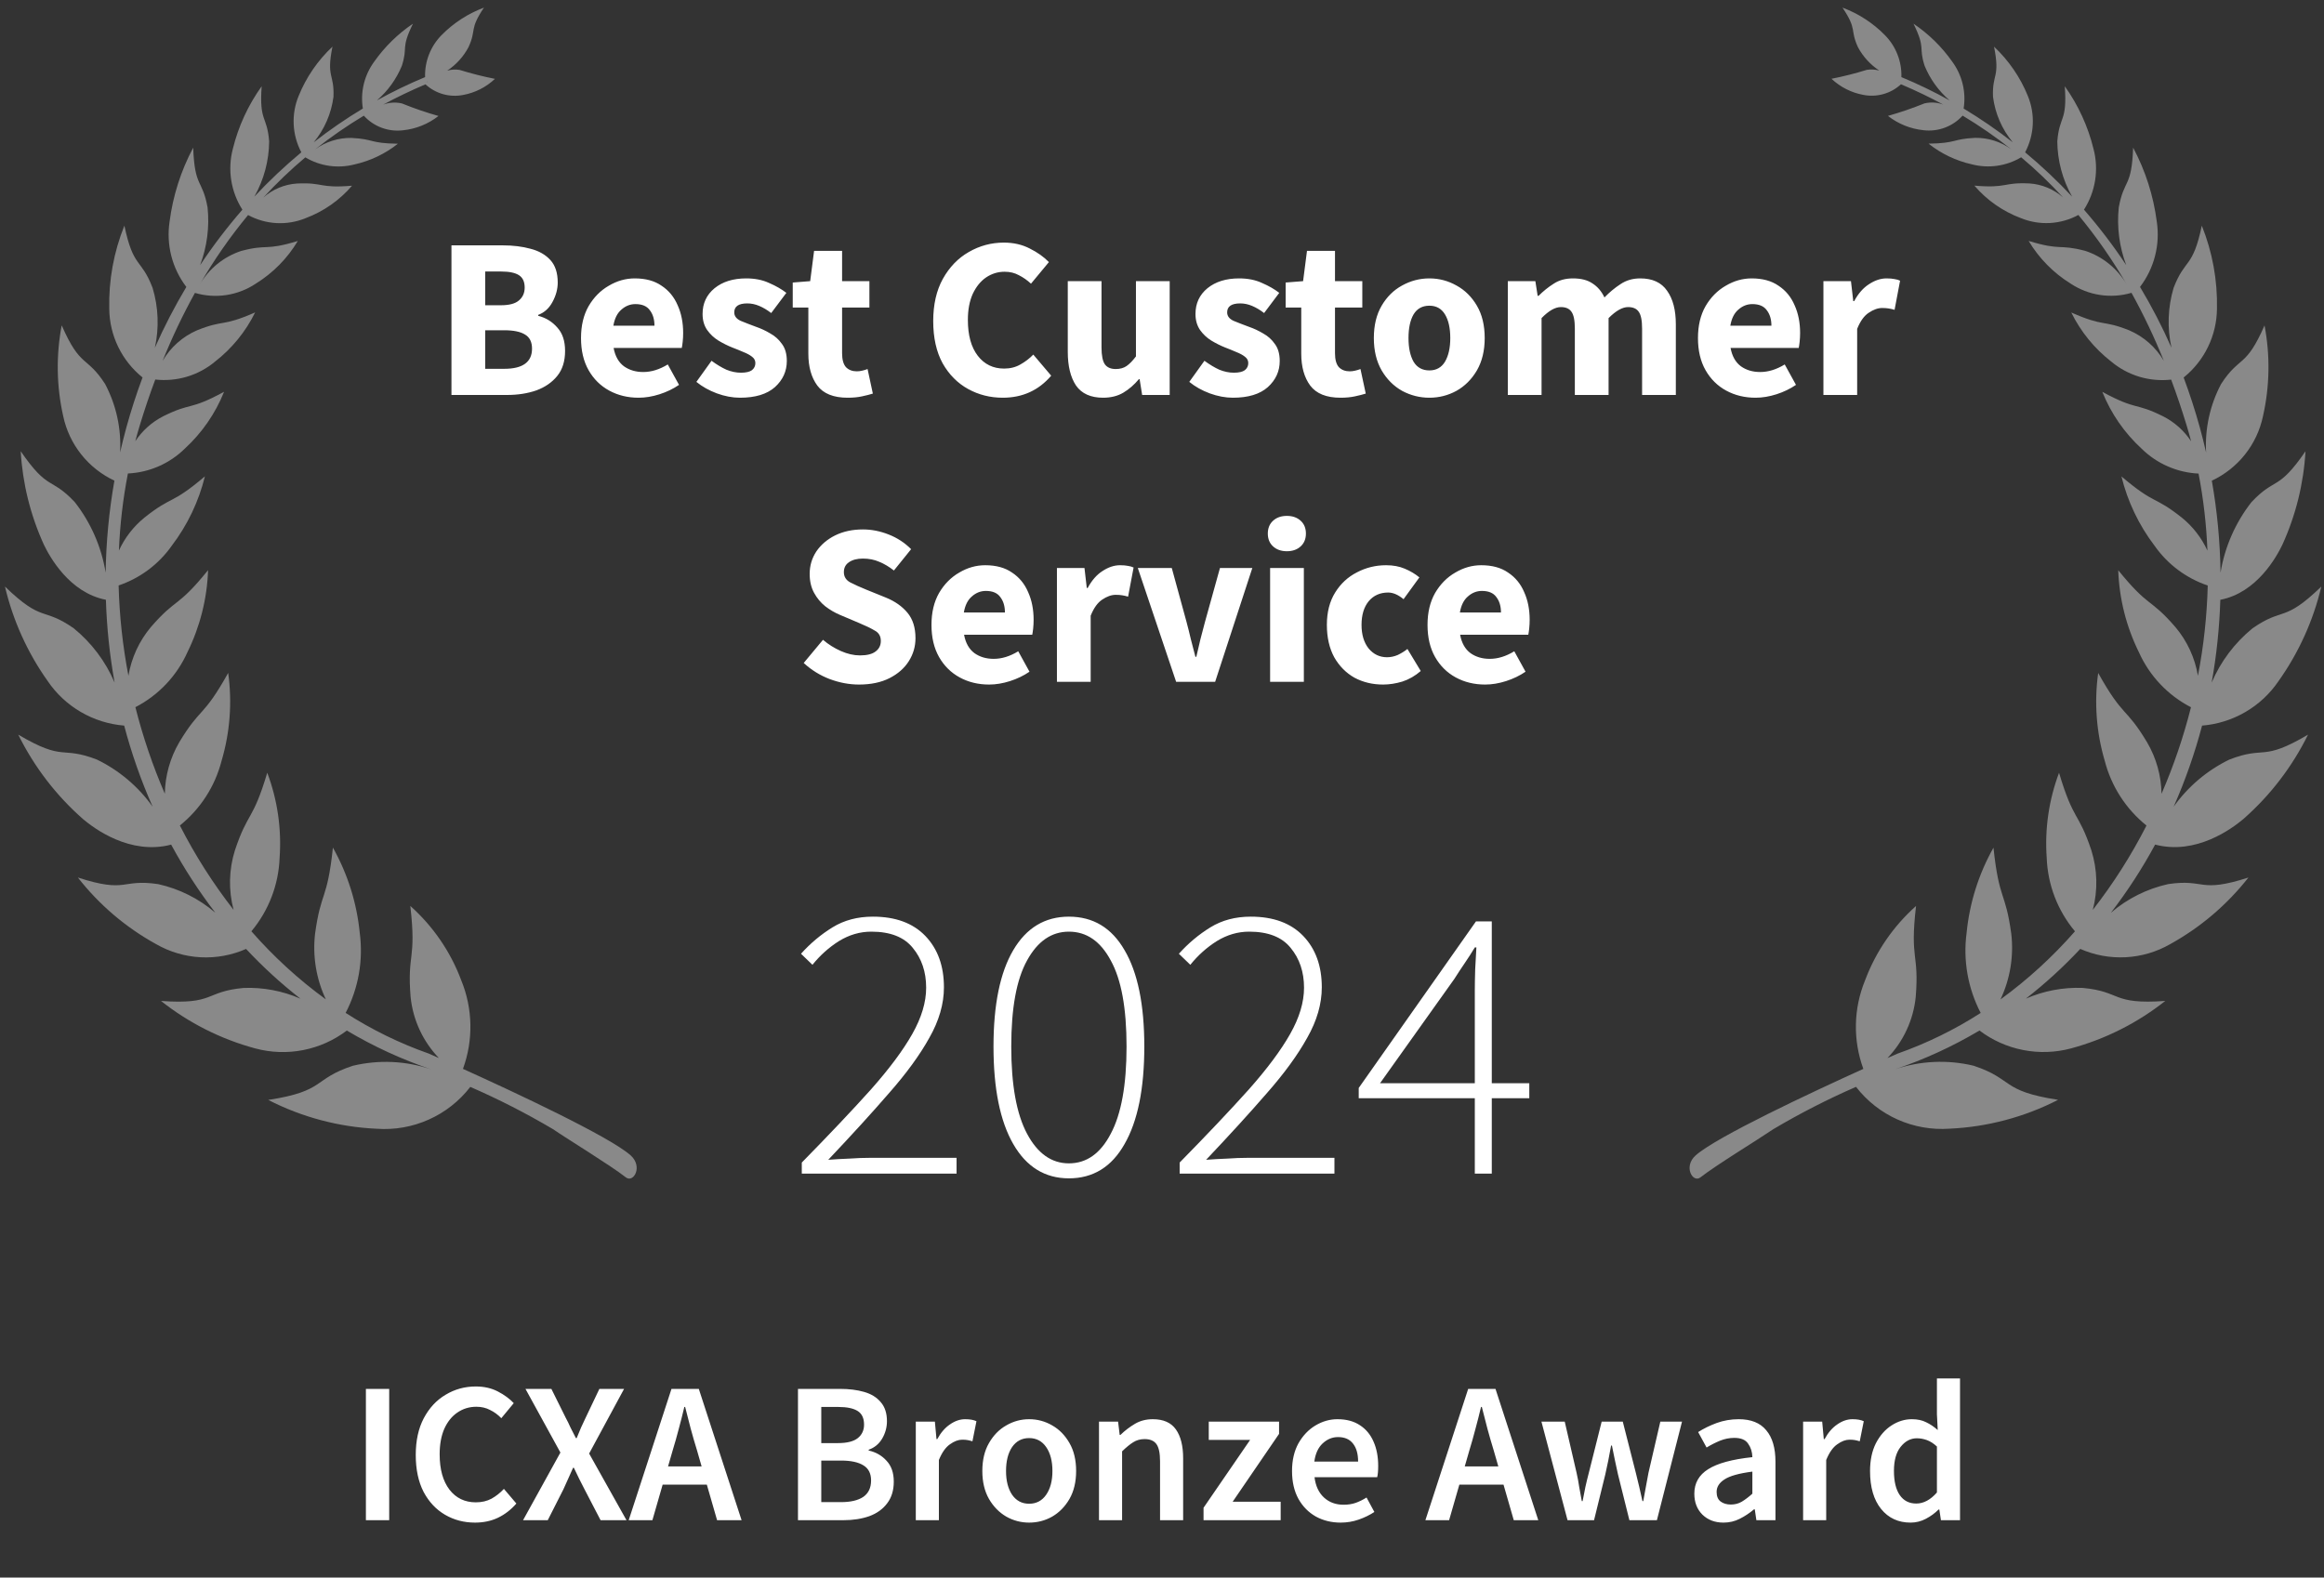
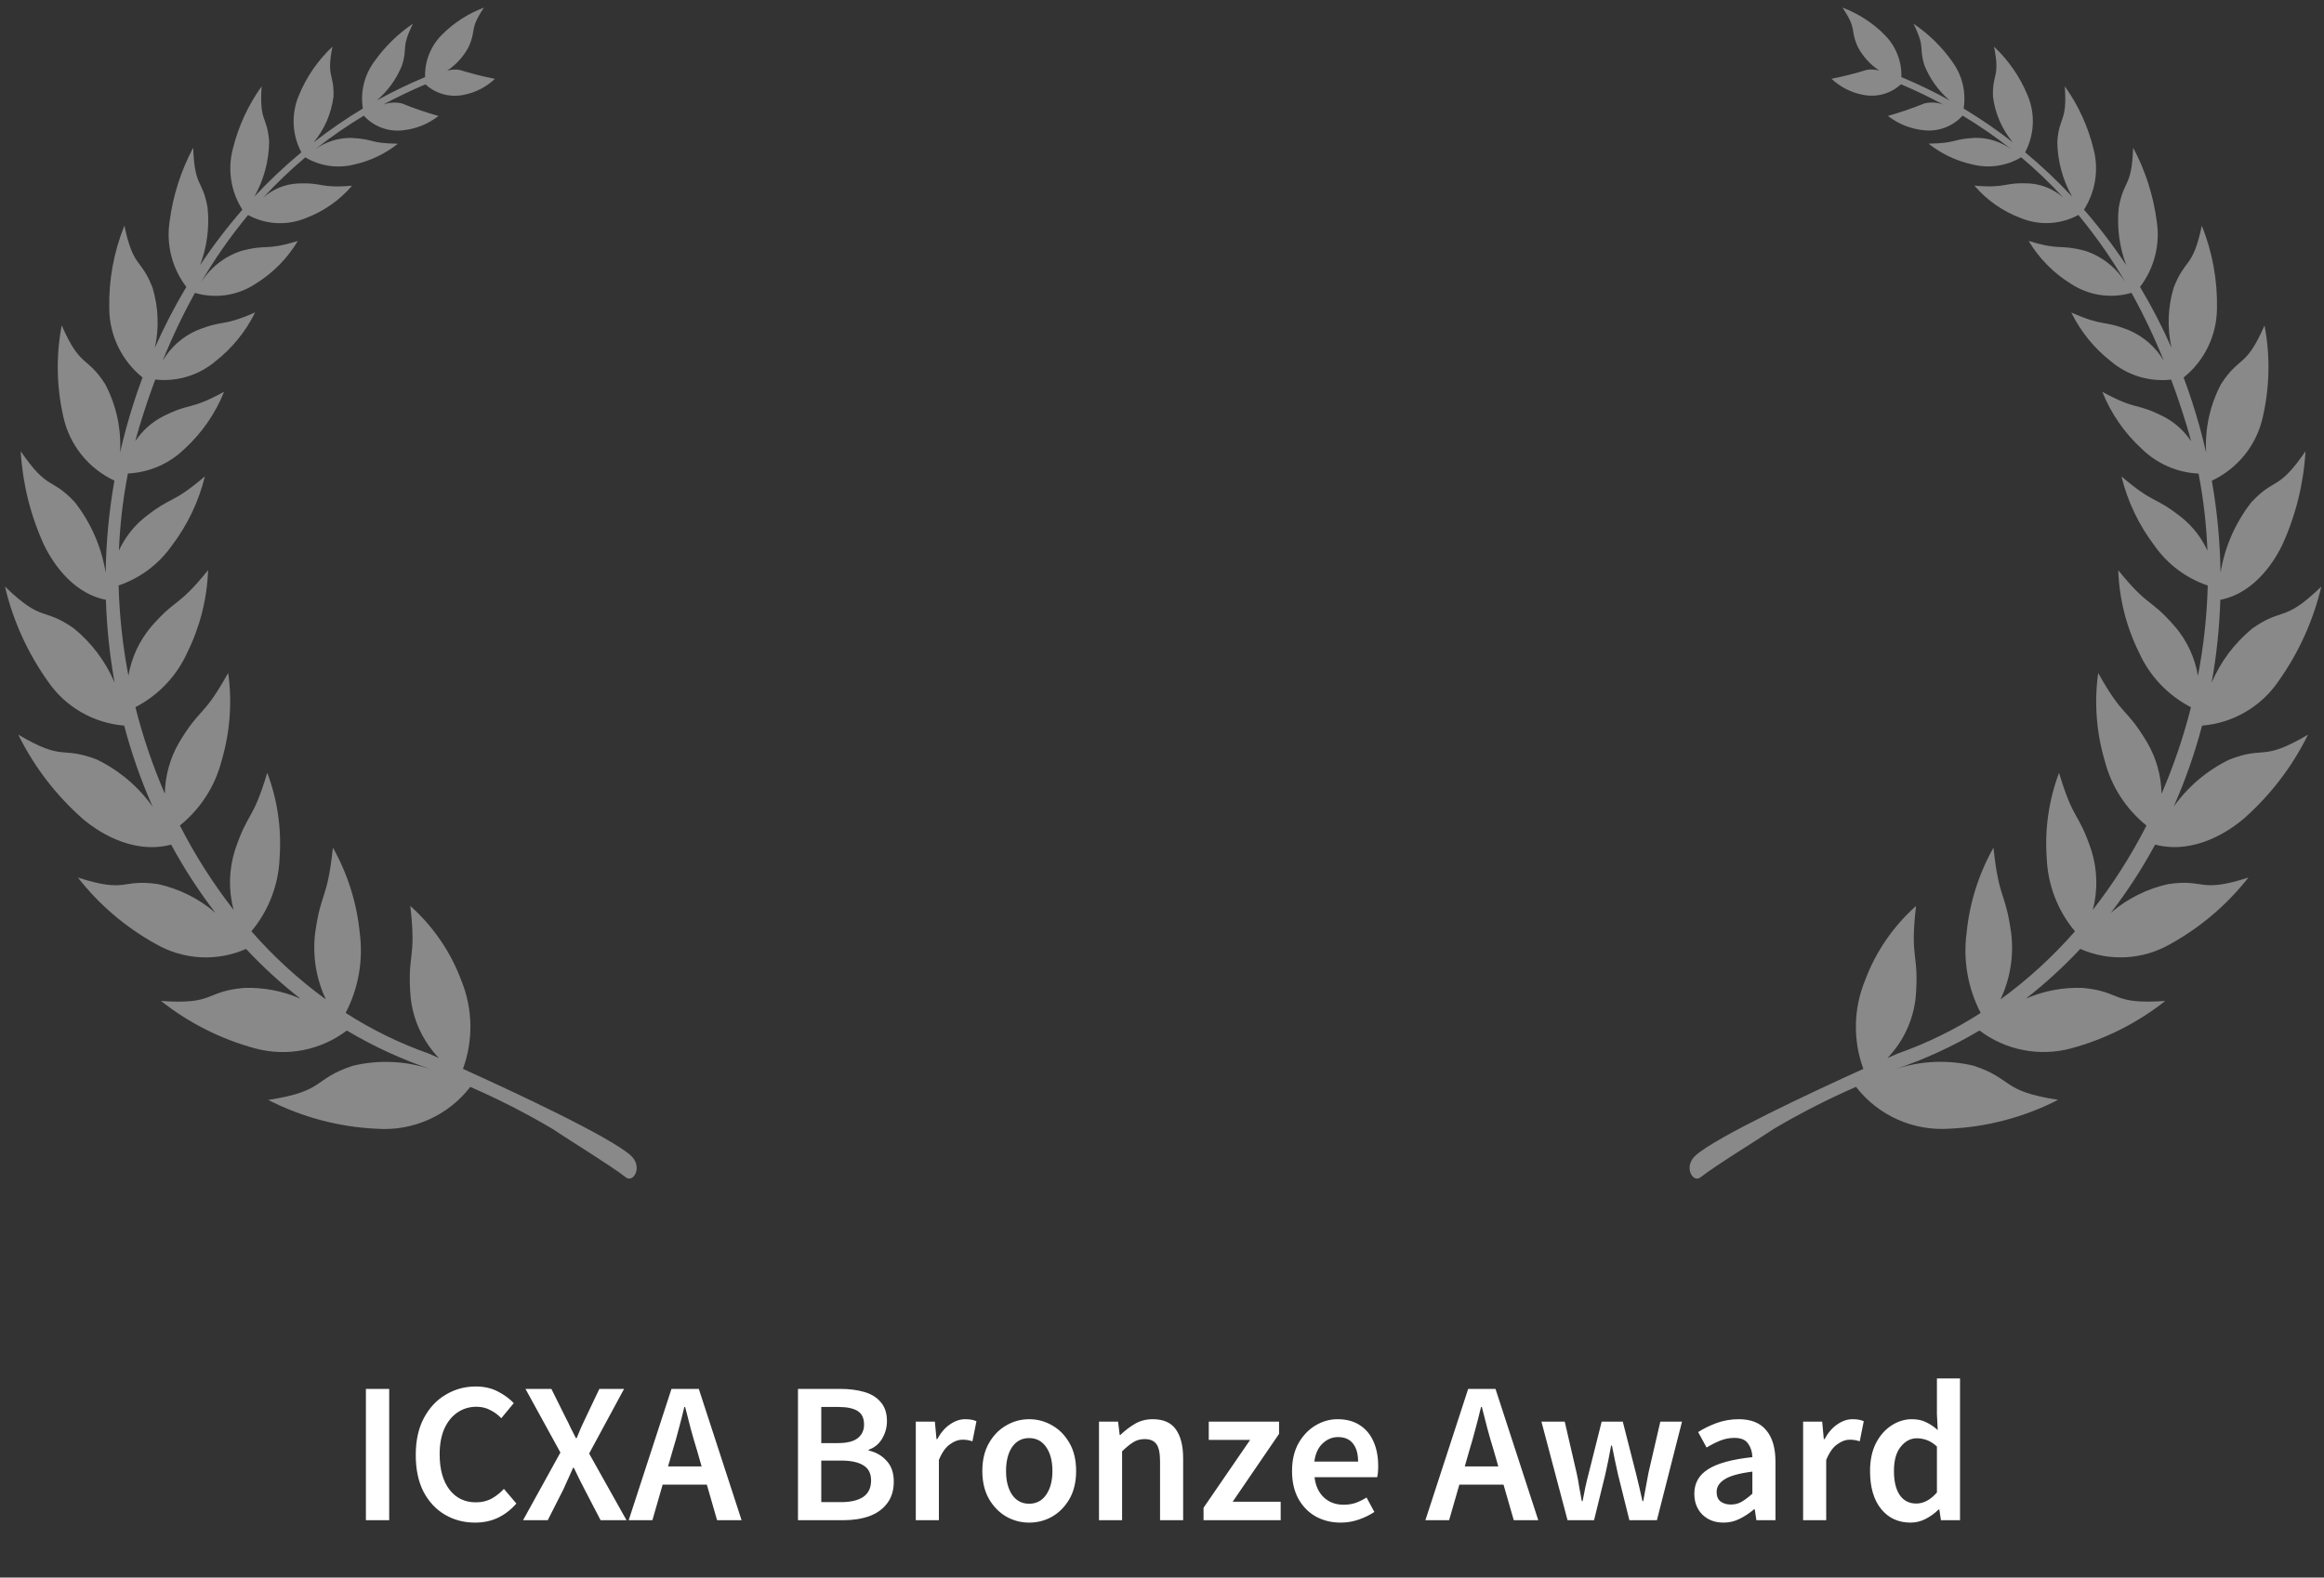
<svg xmlns="http://www.w3.org/2000/svg" width="162" height="110" viewBox="0 0 162 110" fill="none">
  <rect x="0" y="0" width="162" height="110" fill="#333333" stroke="none" />
  <path opacity="0.7" fill-rule="evenodd" clip-rule="evenodd" d="M129.378 75.783C130.139 76.769 131.133 77.552 132.272 78.061C133.411 78.57 134.659 78.789 135.904 78.7C138.54 78.579 141.119 77.893 143.465 76.689C139.426 76.066 140.404 75.249 137.574 74.31C135.762 73.876 133.865 73.962 132.101 74.559C134.153 73.869 136.125 72.962 137.984 71.855C138.882 72.535 139.924 73.001 141.031 73.217C142.138 73.433 143.28 73.394 144.369 73.102C146.761 72.454 148.995 71.329 150.936 69.793C147.157 70.064 147.916 69.137 145.177 68.885C143.818 68.833 142.464 69.089 141.218 69.633C142.571 68.578 143.839 67.418 145.01 66.165C146.007 66.605 147.095 66.804 148.184 66.746C149.274 66.688 150.334 66.375 151.279 65.832C153.39 64.664 155.245 63.084 156.732 61.188C153.242 62.311 153.759 61.259 151.137 61.646C149.663 61.973 148.292 62.658 147.148 63.641C148.3 62.142 149.33 60.554 150.229 58.892C153.092 59.641 155.591 57.77 156.374 57.113C158.252 55.465 159.785 53.464 160.887 51.225C157.632 53.147 157.937 51.974 155.401 52.964C153.851 53.717 152.517 54.847 151.52 56.249C152.329 54.419 152.991 52.529 153.501 50.596C154.566 50.509 155.599 50.185 156.521 49.647C157.444 49.11 158.234 48.373 158.832 47.49C160.242 45.505 161.254 43.267 161.813 40.9C159.16 43.464 159.193 42.293 157.016 43.812C155.774 44.825 154.797 46.123 154.169 47.595C154.512 45.688 154.713 43.759 154.773 41.822C157.325 41.331 158.701 38.813 159.103 37.973C160.036 35.921 160.581 33.715 160.71 31.465C158.774 34.286 158.623 33.228 156.943 35.013C155.822 36.447 155.081 38.137 154.788 39.931C154.757 37.78 154.554 35.635 154.181 33.517C155.084 33.094 155.877 32.467 156.496 31.686C157.115 30.906 157.543 29.993 157.747 29.019C158.218 26.939 158.254 24.784 157.854 22.69C156.537 25.708 156.131 24.765 154.828 26.774C154.051 28.241 153.69 29.892 153.781 31.548C153.649 30.966 153.503 30.384 153.343 29.802C153.015 28.612 152.636 27.451 152.217 26.323C152.935 25.744 153.515 25.014 153.917 24.186C154.318 23.357 154.53 22.45 154.539 21.53C154.582 19.547 154.223 17.576 153.482 15.735C152.849 18.755 152.317 17.98 151.514 20.077C151.113 21.432 151.062 22.866 151.368 24.246C150.726 22.789 149.994 21.373 149.176 20.006C149.666 19.363 150.022 18.629 150.222 17.847C150.423 17.064 150.464 16.25 150.344 15.452C150.111 13.648 149.552 11.901 148.695 10.295C148.596 13.112 148.057 12.466 147.694 14.462C147.552 15.825 147.73 17.202 148.213 18.485C147.317 17.134 146.333 15.842 145.269 14.619C145.667 13.996 145.931 13.297 146.046 12.568C146.16 11.838 146.122 11.093 145.933 10.379C145.549 8.811 144.87 7.33 143.931 6.014C144.11 8.534 143.555 8.032 143.409 9.857C143.421 11.207 143.775 12.532 144.44 13.709C143.415 12.611 142.322 11.579 141.167 10.62C141.485 10.017 141.667 9.353 141.7 8.673C141.732 7.993 141.614 7.314 141.354 6.685C140.826 5.385 140.022 4.214 138.998 3.252C139.438 5.439 138.861 5.109 138.927 6.75C139.075 7.915 139.553 9.015 140.304 9.921C139.211 9.069 138.068 8.284 136.88 7.568C136.971 6.997 136.948 6.414 136.811 5.852C136.674 5.291 136.427 4.762 136.084 4.296C135.352 3.258 134.437 2.362 133.384 1.651C134.26 3.439 133.718 3.224 134.16 4.589C134.541 5.517 135.136 6.342 135.898 6.998C134.81 6.395 133.69 5.854 132.541 5.377C132.558 4.836 132.465 4.297 132.266 3.793C132.068 3.289 131.769 2.83 131.387 2.445C130.555 1.6 129.547 0.947 128.435 0.531C129.491 2.104 128.936 2.036 129.517 3.299C129.87 3.953 130.379 4.51 130.999 4.92C130.717 4.842 130.422 4.824 130.133 4.869C129.323 5.121 128.5 5.329 127.668 5.493C128.282 6.072 129.051 6.462 129.883 6.615C130.348 6.708 130.829 6.689 131.286 6.56C131.743 6.432 132.163 6.197 132.511 5.876C133.529 6.307 134.512 6.779 135.459 7.291C135.041 7.135 134.585 7.106 134.15 7.209C133.317 7.545 132.468 7.836 131.604 8.082C132.318 8.64 133.177 8.986 134.08 9.079C134.583 9.14 135.094 9.079 135.569 8.902C136.044 8.725 136.469 8.437 136.809 8.062C137.99 8.77 139.124 9.555 140.204 10.41C139.472 9.879 138.588 9.599 137.683 9.612C136.073 9.689 136.431 9.986 134.435 10.017C135.319 10.72 136.351 11.212 137.454 11.459C138.03 11.608 138.631 11.642 139.221 11.558C139.811 11.473 140.379 11.273 140.89 10.967C141.924 11.836 142.9 12.771 143.812 13.767C143.16 13.191 142.335 12.848 141.466 12.791C139.588 12.702 139.948 13.142 137.63 12.944C138.498 13.958 139.61 14.736 140.862 15.206C141.506 15.47 142.2 15.587 142.894 15.55C143.589 15.512 144.266 15.321 144.877 14.989C146.139 16.513 147.27 18.14 148.257 19.853C147.614 18.738 146.583 17.898 145.359 17.492C143.449 16.993 143.745 17.508 141.411 16.799C142.133 18.009 143.136 19.029 144.336 19.773C144.953 20.184 145.653 20.455 146.387 20.566C147.12 20.678 147.869 20.627 148.581 20.418C149.428 21.95 150.18 23.533 150.834 25.157C150.279 24.215 149.438 23.472 148.432 23.037C146.492 22.265 146.753 22.833 144.384 21.79C145.043 23.131 146 24.305 147.182 25.223C147.755 25.701 148.419 26.057 149.135 26.272C149.851 26.486 150.603 26.553 151.345 26.47C151.728 27.493 152.086 28.552 152.419 29.647C152.532 30.021 152.64 30.395 152.737 30.77C152.252 30.036 151.586 29.44 150.803 29.038C148.778 28.026 149.021 28.663 146.547 27.323C147.152 28.833 148.09 30.189 149.291 31.29C150.353 32.334 151.765 32.951 153.255 33.022C153.597 34.794 153.804 36.589 153.874 38.392C153.466 37.502 152.858 36.717 152.096 36.098C150.115 34.525 150.276 35.254 147.88 33.22C148.311 34.976 149.1 36.625 150.197 38.065C151.105 39.354 152.4 40.321 153.896 40.827C153.842 42.94 153.613 45.045 153.212 47.121C153.004 45.875 152.465 44.706 151.652 43.737C149.825 41.625 149.838 42.451 147.657 39.76C147.726 41.746 148.216 43.695 149.097 45.478C149.836 47.13 151.116 48.482 152.727 49.315C152.207 51.378 151.521 53.396 150.674 55.349C150.655 54.09 150.31 52.856 149.673 51.768C148.171 49.255 148.028 50.1 146.259 46.925C145.974 48.977 146.13 51.066 146.717 53.054C147.175 54.829 148.194 56.41 149.625 57.563C148.568 59.637 147.315 61.607 145.883 63.444C146.243 62.079 146.208 60.641 145.785 59.294C144.866 56.55 144.554 57.32 143.531 53.884C142.82 55.777 142.526 57.8 142.671 59.816C142.74 61.694 143.432 63.496 144.64 64.939C143.092 66.709 141.351 68.301 139.449 69.687C140.123 68.26 140.384 66.672 140.2 65.105C139.789 62.102 139.354 62.834 138.96 59.106C137.931 60.933 137.294 62.952 137.088 65.037C136.831 66.957 137.174 68.91 138.068 70.63C136.254 71.797 134.31 72.748 132.275 73.466L131.571 73.775C132.684 72.614 133.377 71.117 133.54 69.52C133.791 66.418 133.117 66.986 133.563 63.171C131.971 64.587 130.751 66.368 130.008 68.36C129.199 70.331 129.156 72.531 129.889 74.531C126.265 76.172 119.647 79.27 118.198 80.564C117.322 81.343 118 82.514 118.537 82.093C119.601 81.256 122.514 79.482 123.628 78.726C125.482 77.628 127.403 76.645 129.378 75.783ZM132.396 5.725L132.404 5.747L132.349 5.701L132.396 5.725Z" fill="white" fill-opacity="0.6" />
  <path opacity="0.7" fill-rule="evenodd" clip-rule="evenodd" d="M38.533 78.725C39.647 79.485 42.56 81.26 43.624 82.093C44.159 82.514 44.835 81.344 43.963 80.564C42.515 79.264 35.898 76.17 32.272 74.53C33.003 72.529 32.961 70.33 32.154 68.359C31.411 66.366 30.191 64.585 28.601 63.169C29.045 66.984 28.369 66.412 28.622 69.517C28.786 71.115 29.479 72.612 30.592 73.773C30.169 73.586 29.907 73.471 29.887 73.463C27.852 72.746 25.908 71.794 24.094 70.627C24.99 68.907 25.332 66.954 25.076 65.034C24.869 62.949 24.232 60.93 23.206 59.102C22.811 62.832 22.375 62.095 21.963 65.102C21.781 66.669 22.041 68.256 22.714 69.684C20.812 68.299 19.072 66.706 17.524 64.936C18.731 63.492 19.422 61.69 19.491 59.813C19.636 57.796 19.342 55.773 18.63 53.88C17.604 57.312 17.293 56.543 16.376 59.29C15.953 60.637 15.92 62.076 16.282 63.441C14.85 61.603 13.596 59.634 12.539 57.559C13.971 56.408 14.991 54.826 15.446 53.049C16.034 51.062 16.191 48.973 15.906 46.92C14.137 50.096 14.002 49.25 12.491 51.763C11.857 52.853 11.512 54.086 11.49 55.345C10.645 53.391 9.959 51.373 9.438 49.31C11.05 48.478 12.329 47.124 13.068 45.472C13.946 43.688 14.436 41.74 14.505 39.754C12.327 42.446 12.335 41.625 10.511 43.731C9.7 44.702 9.162 45.87 8.952 47.116C8.553 45.04 8.324 42.935 8.269 40.822C9.765 40.315 11.06 39.348 11.968 38.059C13.065 36.619 13.853 34.97 14.284 33.214C11.886 35.248 12.049 34.516 10.068 36.092C9.307 36.711 8.699 37.496 8.29 38.386C8.362 36.582 8.571 34.787 8.916 33.015C10.407 32.945 11.818 32.328 12.88 31.284C14.08 30.183 15.017 28.827 15.62 27.317C13.152 28.66 13.396 28.019 11.364 29.032C10.582 29.435 9.916 30.031 9.431 30.764C9.53 30.39 9.636 30.016 9.749 29.642C10.082 28.546 10.441 27.486 10.824 26.464C11.566 26.548 12.318 26.48 13.033 26.266C13.749 26.052 14.413 25.695 14.986 25.217C16.168 24.299 17.126 23.125 17.785 21.783C15.415 22.823 15.68 22.253 13.738 23.03C12.729 23.468 11.887 24.215 11.335 25.163C11.988 23.539 12.741 21.956 13.588 20.424C14.299 20.633 15.049 20.684 15.782 20.572C16.516 20.46 17.216 20.189 17.832 19.777C19.033 19.034 20.037 18.014 20.759 16.803C18.419 17.513 18.715 16.994 16.811 17.498C15.586 17.903 14.555 18.743 13.913 19.859C14.901 18.146 16.031 16.519 17.293 14.995C17.903 15.326 18.581 15.518 19.275 15.556C19.97 15.593 20.664 15.476 21.307 15.211C22.559 14.742 23.672 13.964 24.54 12.949C22.223 13.146 22.585 12.708 20.703 12.796C19.835 12.853 19.011 13.197 18.36 13.772C19.273 12.777 20.249 11.841 21.283 10.972C21.794 11.278 22.36 11.479 22.95 11.563C23.54 11.647 24.14 11.614 24.716 11.464C25.82 11.217 26.852 10.724 27.736 10.022C25.733 9.993 26.098 9.694 24.489 9.617C23.584 9.604 22.699 9.884 21.968 10.415C23.047 9.56 24.18 8.775 25.361 8.066C25.701 8.441 26.126 8.73 26.601 8.907C27.076 9.084 27.586 9.145 28.09 9.085C28.993 8.992 29.852 8.646 30.566 8.087C29.702 7.843 28.853 7.551 28.021 7.214C27.586 7.112 27.13 7.14 26.71 7.295C27.658 6.784 28.64 6.312 29.658 5.88C30.006 6.202 30.426 6.436 30.883 6.565C31.34 6.694 31.821 6.713 32.287 6.621C33.119 6.468 33.888 6.078 34.502 5.498C33.671 5.334 32.849 5.126 32.04 4.875C31.751 4.828 31.456 4.846 31.174 4.926C31.795 4.514 32.303 3.954 32.654 3.298C33.239 2.035 32.682 2.1 33.735 0.531C32.623 0.947 31.616 1.6 30.784 2.444C30.403 2.83 30.105 3.289 29.906 3.793C29.708 4.297 29.615 4.836 29.631 5.377C28.482 5.855 27.361 6.396 26.274 6.999C27.035 6.342 27.63 5.517 28.012 4.589C28.454 3.217 27.913 3.438 28.787 1.651C27.734 2.362 26.82 3.258 26.088 4.295C25.745 4.761 25.498 5.29 25.361 5.852C25.225 6.413 25.202 6.997 25.294 7.567C24.105 8.282 22.962 9.069 21.869 9.922C22.619 9.015 23.096 7.915 23.246 6.749C23.31 5.109 22.735 5.438 23.176 3.251C22.151 4.213 21.346 5.385 20.819 6.686C20.558 7.315 20.44 7.993 20.472 8.673C20.504 9.353 20.686 10.017 21.005 10.619C19.85 11.58 18.756 12.611 17.731 13.709C18.396 12.533 18.751 11.208 18.762 9.858C18.621 8.033 18.062 8.534 18.24 6.015C17.298 7.33 16.616 8.811 16.23 10.38C16.042 11.094 16.004 11.84 16.119 12.569C16.233 13.299 16.498 13.997 16.896 14.62C15.832 15.845 14.848 17.136 13.95 18.487C14.433 17.203 14.611 15.826 14.469 14.463C14.108 12.468 13.569 13.114 13.467 10.297C12.612 11.903 12.054 13.65 11.821 15.454C11.7 16.252 11.742 17.066 11.942 17.849C12.143 18.631 12.499 19.365 12.989 20.008C12.171 21.376 11.438 22.792 10.795 24.249C11.099 22.866 11.045 21.43 10.637 20.074C9.837 17.975 9.304 18.751 8.671 15.732C7.929 17.572 7.57 19.544 7.616 21.527C7.624 22.447 7.836 23.354 8.237 24.183C8.638 25.012 9.219 25.741 9.936 26.32C9.514 27.448 9.139 28.607 8.81 29.799C8.651 30.383 8.506 30.965 8.372 31.545C8.463 29.888 8.102 28.238 7.325 26.771C6.023 24.761 5.62 25.703 4.301 22.686C3.901 24.781 3.937 26.935 4.406 29.016C4.611 29.989 5.041 30.902 5.66 31.683C6.279 32.464 7.071 33.09 7.975 33.514C7.601 35.633 7.397 37.778 7.365 39.929C7.073 38.135 6.332 36.444 5.212 35.01C3.534 33.224 3.382 34.284 1.443 31.463C1.574 33.712 2.12 35.918 3.054 37.969C3.456 38.81 4.832 41.328 7.382 41.821C7.442 43.757 7.645 45.687 7.989 47.594C7.361 46.121 6.383 44.822 5.14 43.809C2.962 42.291 2.997 43.463 0.346 40.899C0.904 43.266 1.915 45.504 3.325 47.489C3.923 48.372 4.713 49.109 5.636 49.646C6.558 50.184 7.59 50.508 8.656 50.595C9.166 52.528 9.829 54.419 10.639 56.248C9.642 54.847 8.308 53.717 6.758 52.964C4.223 51.982 4.526 53.148 1.272 51.224C2.377 53.463 3.911 55.463 5.788 57.114C6.567 57.771 9.07 59.644 11.931 58.894C12.83 60.556 13.86 62.144 15.011 63.643C13.867 62.659 12.496 61.973 11.022 61.647C8.4 61.262 8.917 62.315 5.428 61.188C6.913 63.088 8.768 64.668 10.883 65.833C11.828 66.376 12.888 66.689 13.977 66.748C15.067 66.806 16.155 66.607 17.152 66.167C18.323 67.421 19.59 68.581 20.944 69.636C19.697 69.091 18.343 68.835 16.982 68.887C14.247 69.137 15.007 70.067 11.224 69.794C13.165 71.332 15.4 72.458 17.793 73.104C18.882 73.397 20.024 73.437 21.131 73.221C22.238 73.004 23.28 72.538 24.177 71.857C26.036 72.965 28.008 73.873 30.06 74.565C28.297 73.966 26.399 73.88 24.589 74.315C21.754 75.254 22.736 76.076 18.698 76.695C21.044 77.899 23.623 78.585 26.259 78.705C27.504 78.795 28.752 78.575 29.89 78.065C31.029 77.556 32.023 76.773 32.784 75.787C34.759 76.648 36.679 77.63 38.533 78.725ZM29.812 5.682L29.757 5.726V5.704L29.812 5.682Z" fill="white" fill-opacity="0.6" />
-   <path d="M31.47 27.54V17.108H35.038C35.763 17.108 36.414 17.188 36.99 17.348C37.566 17.497 38.025 17.758 38.366 18.132C38.707 18.505 38.878 19.028 38.878 19.7C38.878 20.158 38.755 20.612 38.51 21.06C38.275 21.497 37.944 21.796 37.518 21.956V22.02C38.051 22.158 38.494 22.43 38.846 22.836C39.209 23.23 39.39 23.774 39.39 24.468C39.39 25.182 39.209 25.764 38.846 26.212C38.483 26.66 37.998 26.996 37.39 27.22C36.782 27.433 36.099 27.54 35.342 27.54H31.47ZM33.822 21.284H34.926C35.502 21.284 35.918 21.172 36.174 20.948C36.441 20.724 36.574 20.425 36.574 20.052C36.574 19.646 36.441 19.358 36.174 19.188C35.907 19.017 35.496 18.932 34.942 18.932H33.822V21.284ZM33.822 25.716H35.15C36.441 25.716 37.086 25.246 37.086 24.308C37.086 23.849 36.926 23.524 36.606 23.332C36.286 23.129 35.8 23.028 35.15 23.028H33.822V25.716ZM44.517 27.732C43.76 27.732 43.077 27.566 42.469 27.236C41.861 26.905 41.381 26.43 41.029 25.812C40.677 25.193 40.501 24.446 40.501 23.572C40.501 22.708 40.677 21.966 41.029 21.348C41.392 20.729 41.861 20.254 42.437 19.924C43.013 19.582 43.616 19.412 44.245 19.412C45.003 19.412 45.627 19.582 46.117 19.924C46.619 20.254 46.992 20.708 47.237 21.284C47.493 21.849 47.621 22.494 47.621 23.22C47.621 23.422 47.611 23.625 47.589 23.828C47.568 24.02 47.547 24.164 47.525 24.26H42.773C42.88 24.836 43.12 25.262 43.493 25.54C43.867 25.806 44.315 25.94 44.837 25.94C45.403 25.94 45.973 25.764 46.549 25.412L47.333 26.836C46.928 27.113 46.475 27.332 45.973 27.492C45.472 27.652 44.987 27.732 44.517 27.732ZM42.757 22.708H45.621C45.621 22.27 45.515 21.913 45.301 21.636C45.099 21.348 44.763 21.204 44.293 21.204C43.931 21.204 43.605 21.332 43.317 21.588C43.029 21.833 42.843 22.206 42.757 22.708ZM51.583 27.732C51.06 27.732 50.521 27.63 49.967 27.428C49.423 27.225 48.948 26.958 48.543 26.628L49.599 25.156C49.961 25.422 50.308 25.63 50.639 25.78C50.98 25.918 51.316 25.988 51.647 25.988C51.999 25.988 52.255 25.929 52.415 25.812C52.575 25.684 52.655 25.518 52.655 25.316C52.655 25.134 52.575 24.985 52.415 24.868C52.265 24.75 52.068 24.644 51.823 24.548C51.577 24.441 51.316 24.334 51.039 24.228C50.719 24.1 50.399 23.94 50.079 23.748C49.769 23.556 49.508 23.31 49.295 23.012C49.081 22.702 48.975 22.329 48.975 21.892C48.975 21.156 49.252 20.558 49.807 20.1C50.372 19.641 51.108 19.412 52.015 19.412C52.623 19.412 53.156 19.518 53.615 19.732C54.084 19.934 54.484 20.164 54.815 20.42L53.759 21.828C53.481 21.614 53.204 21.449 52.927 21.332C52.649 21.214 52.372 21.156 52.095 21.156C51.487 21.156 51.183 21.364 51.183 21.78C51.183 22.036 51.332 22.233 51.631 22.372C51.94 22.5 52.297 22.638 52.703 22.788C53.044 22.905 53.375 23.06 53.695 23.252C54.025 23.433 54.297 23.678 54.511 23.988C54.735 24.286 54.847 24.681 54.847 25.172C54.847 25.886 54.569 26.494 54.015 26.996C53.46 27.486 52.649 27.732 51.583 27.732ZM59.084 27.732C58.102 27.732 57.398 27.449 56.972 26.884C56.556 26.318 56.348 25.577 56.348 24.66V21.444H55.26V19.7L56.476 19.604L56.748 17.492H58.7V19.604H60.604V21.444H58.7V24.628C58.7 25.076 58.791 25.401 58.972 25.604C59.164 25.796 59.414 25.892 59.724 25.892C59.852 25.892 59.98 25.876 60.108 25.844C60.246 25.812 60.369 25.774 60.476 25.732L60.844 27.444C60.641 27.508 60.391 27.572 60.092 27.636C59.804 27.7 59.468 27.732 59.084 27.732ZM69.9 27.732C69.025 27.732 68.22 27.529 67.484 27.124C66.748 26.718 66.156 26.121 65.708 25.332C65.271 24.532 65.052 23.55 65.052 22.388C65.052 21.236 65.276 20.254 65.724 19.444C66.183 18.622 66.785 17.998 67.532 17.572C68.289 17.134 69.105 16.916 69.98 16.916C70.652 16.916 71.255 17.054 71.788 17.332C72.321 17.598 72.764 17.913 73.116 18.276L71.868 19.78C71.601 19.534 71.319 19.337 71.02 19.188C70.732 19.028 70.401 18.948 70.028 18.948C69.559 18.948 69.127 19.081 68.732 19.348C68.348 19.614 68.039 19.998 67.804 20.5C67.58 21.001 67.468 21.604 67.468 22.308C67.468 23.374 67.697 24.206 68.156 24.804C68.615 25.401 69.228 25.7 69.996 25.7C70.423 25.7 70.801 25.604 71.132 25.412C71.473 25.22 71.772 24.99 72.028 24.724L73.276 26.196C72.401 27.22 71.276 27.732 69.9 27.732ZM76.896 27.732C76.032 27.732 75.403 27.449 75.008 26.884C74.624 26.308 74.432 25.524 74.432 24.532V19.604H76.784V24.228C76.784 24.793 76.864 25.188 77.024 25.412C77.184 25.625 77.435 25.732 77.776 25.732C78.075 25.732 78.326 25.662 78.528 25.524C78.731 25.385 78.95 25.161 79.184 24.852V19.604H81.536V27.54H79.616L79.44 26.436H79.392C79.061 26.83 78.699 27.145 78.304 27.38C77.909 27.614 77.44 27.732 76.896 27.732ZM85.942 27.732C85.419 27.732 84.881 27.63 84.326 27.428C83.782 27.225 83.307 26.958 82.902 26.628L83.958 25.156C84.321 25.422 84.667 25.63 84.998 25.78C85.339 25.918 85.675 25.988 86.006 25.988C86.358 25.988 86.614 25.929 86.774 25.812C86.934 25.684 87.014 25.518 87.014 25.316C87.014 25.134 86.934 24.985 86.774 24.868C86.625 24.75 86.427 24.644 86.182 24.548C85.937 24.441 85.675 24.334 85.398 24.228C85.078 24.1 84.758 23.94 84.438 23.748C84.129 23.556 83.867 23.31 83.654 23.012C83.441 22.702 83.334 22.329 83.334 21.892C83.334 21.156 83.611 20.558 84.166 20.1C84.731 19.641 85.467 19.412 86.374 19.412C86.982 19.412 87.515 19.518 87.974 19.732C88.443 19.934 88.843 20.164 89.174 20.42L88.118 21.828C87.841 21.614 87.563 21.449 87.286 21.332C87.009 21.214 86.731 21.156 86.454 21.156C85.846 21.156 85.542 21.364 85.542 21.78C85.542 22.036 85.691 22.233 85.99 22.372C86.299 22.5 86.657 22.638 87.062 22.788C87.403 22.905 87.734 23.06 88.054 23.252C88.385 23.433 88.657 23.678 88.87 23.988C89.094 24.286 89.206 24.681 89.206 25.172C89.206 25.886 88.929 26.494 88.374 26.996C87.819 27.486 87.009 27.732 85.942 27.732ZM93.443 27.732C92.462 27.732 91.758 27.449 91.331 26.884C90.915 26.318 90.707 25.577 90.707 24.66V21.444H89.619V19.7L90.835 19.604L91.107 17.492H93.059V19.604H94.963V21.444H93.059V24.628C93.059 25.076 93.15 25.401 93.331 25.604C93.523 25.796 93.774 25.892 94.083 25.892C94.211 25.892 94.339 25.876 94.467 25.844C94.606 25.812 94.728 25.774 94.835 25.732L95.203 27.444C95.001 27.508 94.75 27.572 94.451 27.636C94.163 27.7 93.827 27.732 93.443 27.732ZM99.639 27.732C98.967 27.732 98.332 27.572 97.735 27.252C97.148 26.921 96.674 26.446 96.311 25.828C95.948 25.198 95.767 24.446 95.767 23.572C95.767 22.686 95.948 21.934 96.311 21.316C96.674 20.697 97.148 20.228 97.735 19.908C98.332 19.577 98.967 19.412 99.639 19.412C100.311 19.412 100.94 19.577 101.527 19.908C102.114 20.228 102.588 20.697 102.951 21.316C103.314 21.934 103.495 22.686 103.495 23.572C103.495 24.446 103.314 25.198 102.951 25.828C102.588 26.446 102.114 26.921 101.527 27.252C100.94 27.572 100.311 27.732 99.639 27.732ZM99.639 25.828C100.119 25.828 100.482 25.625 100.727 25.22C100.972 24.804 101.095 24.254 101.095 23.572C101.095 22.878 100.972 22.329 100.727 21.924C100.482 21.518 100.119 21.316 99.639 21.316C99.148 21.316 98.78 21.518 98.535 21.924C98.3 22.329 98.183 22.878 98.183 23.572C98.183 24.254 98.3 24.804 98.535 25.22C98.78 25.625 99.148 25.828 99.639 25.828ZM105.106 27.54V19.604H107.026L107.186 20.628H107.25C107.581 20.297 107.933 20.014 108.306 19.78C108.679 19.534 109.127 19.412 109.65 19.412C110.215 19.412 110.669 19.529 111.01 19.764C111.362 19.988 111.639 20.313 111.842 20.74C112.194 20.377 112.567 20.068 112.962 19.812C113.357 19.545 113.815 19.412 114.338 19.412C115.191 19.412 115.815 19.7 116.21 20.276C116.615 20.841 116.818 21.62 116.818 22.612V27.54H114.466V22.916C114.466 22.34 114.386 21.945 114.226 21.732C114.077 21.518 113.831 21.412 113.49 21.412C113.095 21.412 112.642 21.668 112.13 22.18V27.54H109.778V22.916C109.778 22.34 109.698 21.945 109.538 21.732C109.389 21.518 109.143 21.412 108.802 21.412C108.407 21.412 107.959 21.668 107.458 22.18V27.54H105.106ZM122.377 27.732C121.619 27.732 120.937 27.566 120.329 27.236C119.721 26.905 119.241 26.43 118.889 25.812C118.537 25.193 118.361 24.446 118.361 23.572C118.361 22.708 118.537 21.966 118.889 21.348C119.251 20.729 119.721 20.254 120.297 19.924C120.873 19.582 121.475 19.412 122.105 19.412C122.862 19.412 123.486 19.582 123.977 19.924C124.478 20.254 124.851 20.708 125.097 21.284C125.353 21.849 125.481 22.494 125.481 23.22C125.481 23.422 125.47 23.625 125.449 23.828C125.427 24.02 125.406 24.164 125.385 24.26H120.633C120.739 24.836 120.979 25.262 121.353 25.54C121.726 25.806 122.174 25.94 122.697 25.94C123.262 25.94 123.833 25.764 124.409 25.412L125.193 26.836C124.787 27.113 124.334 27.332 123.833 27.492C123.331 27.652 122.846 27.732 122.377 27.732ZM120.617 22.708H123.481C123.481 22.27 123.374 21.913 123.161 21.636C122.958 21.348 122.622 21.204 122.153 21.204C121.79 21.204 121.465 21.332 121.177 21.588C120.889 21.833 120.702 22.206 120.617 22.708ZM127.106 27.54V19.604H129.026L129.186 20.996H129.25C129.538 20.462 129.885 20.068 130.29 19.812C130.695 19.545 131.101 19.412 131.506 19.412C131.73 19.412 131.917 19.428 132.066 19.46C132.215 19.481 132.343 19.518 132.45 19.572L132.066 21.604C131.927 21.561 131.789 21.529 131.65 21.508C131.522 21.486 131.373 21.476 131.202 21.476C130.903 21.476 130.589 21.588 130.258 21.812C129.938 22.025 129.671 22.398 129.458 22.932V27.54H127.106ZM59.88 47.732C59.198 47.732 58.515 47.604 57.832 47.348C57.16 47.092 56.558 46.718 56.024 46.228L57.368 44.612C57.742 44.932 58.158 45.193 58.616 45.396C59.075 45.598 59.518 45.7 59.944 45.7C60.435 45.7 60.798 45.609 61.032 45.428C61.278 45.246 61.4 45.001 61.4 44.692C61.4 44.361 61.262 44.121 60.984 43.972C60.718 43.812 60.355 43.636 59.896 43.444L58.536 42.868C58.184 42.718 57.848 42.521 57.528 42.276C57.208 42.02 56.947 41.705 56.744 41.332C56.542 40.958 56.44 40.521 56.44 40.02C56.44 39.444 56.595 38.921 56.904 38.452C57.224 37.982 57.662 37.609 58.216 37.332C58.782 37.054 59.427 36.916 60.152 36.916C60.75 36.916 61.347 37.033 61.944 37.268C62.542 37.502 63.064 37.844 63.512 38.292L62.312 39.78C61.971 39.513 61.63 39.31 61.288 39.172C60.947 39.022 60.568 38.948 60.152 38.948C59.747 38.948 59.422 39.033 59.176 39.204C58.942 39.364 58.824 39.593 58.824 39.892C58.824 40.212 58.974 40.452 59.272 40.612C59.582 40.772 59.96 40.942 60.408 41.124L61.752 41.668C62.382 41.924 62.883 42.276 63.256 42.724C63.63 43.172 63.816 43.764 63.816 44.5C63.816 45.076 63.662 45.609 63.352 46.1C63.043 46.59 62.595 46.985 62.008 47.284C61.422 47.582 60.712 47.732 59.88 47.732ZM68.947 47.732C68.19 47.732 67.507 47.566 66.899 47.236C66.291 46.905 65.811 46.43 65.459 45.812C65.107 45.193 64.931 44.446 64.931 43.572C64.931 42.708 65.107 41.966 65.459 41.348C65.822 40.729 66.291 40.254 66.867 39.924C67.443 39.582 68.046 39.412 68.675 39.412C69.432 39.412 70.056 39.582 70.547 39.924C71.048 40.254 71.422 40.708 71.667 41.284C71.923 41.849 72.051 42.494 72.051 43.22C72.051 43.422 72.04 43.625 72.019 43.828C71.998 44.02 71.976 44.164 71.955 44.26H67.203C67.31 44.836 67.55 45.262 67.923 45.54C68.296 45.806 68.744 45.94 69.267 45.94C69.832 45.94 70.403 45.764 70.979 45.412L71.763 46.836C71.358 47.113 70.904 47.332 70.403 47.492C69.902 47.652 69.416 47.732 68.947 47.732ZM67.187 42.708H70.051C70.051 42.27 69.944 41.913 69.731 41.636C69.528 41.348 69.192 41.204 68.723 41.204C68.36 41.204 68.035 41.332 67.747 41.588C67.459 41.833 67.272 42.206 67.187 42.708ZM73.676 47.54V39.604H75.596L75.756 40.996H75.82C76.108 40.462 76.455 40.068 76.86 39.812C77.266 39.545 77.671 39.412 78.076 39.412C78.3 39.412 78.487 39.428 78.636 39.46C78.786 39.481 78.914 39.518 79.02 39.572L78.636 41.604C78.498 41.561 78.359 41.529 78.22 41.508C78.092 41.486 77.943 41.476 77.772 41.476C77.474 41.476 77.159 41.588 76.828 41.812C76.508 42.025 76.242 42.398 76.028 42.932V47.54H73.676ZM81.985 47.54L79.313 39.604H81.681L82.705 43.348C82.811 43.742 82.913 44.148 83.009 44.564C83.115 44.969 83.222 45.38 83.329 45.796H83.393C83.489 45.38 83.585 44.969 83.681 44.564C83.787 44.148 83.894 43.742 84.001 43.348L85.041 39.604H87.297L84.705 47.54H81.985ZM88.536 47.54V39.604H90.888V47.54H88.536ZM89.704 38.436C89.309 38.436 88.989 38.324 88.744 38.1C88.498 37.876 88.376 37.577 88.376 37.204C88.376 36.83 88.498 36.532 88.744 36.308C88.989 36.084 89.309 35.972 89.704 35.972C90.098 35.972 90.418 36.084 90.664 36.308C90.909 36.532 91.032 36.83 91.032 37.204C91.032 37.577 90.909 37.876 90.664 38.1C90.418 38.324 90.098 38.436 89.704 38.436ZM96.413 47.732C95.677 47.732 95.011 47.572 94.413 47.252C93.827 46.921 93.358 46.446 93.005 45.828C92.664 45.198 92.493 44.446 92.493 43.572C92.493 42.686 92.686 41.934 93.07 41.316C93.454 40.697 93.96 40.228 94.59 39.908C95.219 39.577 95.896 39.412 96.621 39.412C97.112 39.412 97.544 39.492 97.918 39.652C98.302 39.812 98.643 40.014 98.942 40.26L97.838 41.78C97.464 41.47 97.107 41.316 96.766 41.316C96.2 41.316 95.747 41.518 95.406 41.924C95.075 42.329 94.909 42.878 94.909 43.572C94.909 44.254 95.075 44.804 95.406 45.22C95.747 45.625 96.174 45.828 96.686 45.828C96.942 45.828 97.192 45.774 97.438 45.668C97.683 45.55 97.907 45.412 98.109 45.252L99.037 46.788C98.643 47.129 98.216 47.374 97.757 47.524C97.299 47.662 96.851 47.732 96.413 47.732ZM103.525 47.732C102.768 47.732 102.085 47.566 101.477 47.236C100.869 46.905 100.389 46.43 100.037 45.812C99.685 45.193 99.509 44.446 99.509 43.572C99.509 42.708 99.685 41.966 100.037 41.348C100.4 40.729 100.869 40.254 101.445 39.924C102.021 39.582 102.624 39.412 103.253 39.412C104.01 39.412 104.634 39.582 105.125 39.924C105.626 40.254 106 40.708 106.245 41.284C106.501 41.849 106.629 42.494 106.629 43.22C106.629 43.422 106.618 43.625 106.597 43.828C106.576 44.02 106.554 44.164 106.533 44.26H101.781C101.888 44.836 102.128 45.262 102.501 45.54C102.874 45.806 103.322 45.94 103.845 45.94C104.41 45.94 104.981 45.764 105.557 45.412L106.341 46.836C105.936 47.113 105.482 47.332 104.981 47.492C104.48 47.652 103.994 47.732 103.525 47.732ZM101.765 42.708H104.629C104.629 42.27 104.522 41.913 104.309 41.636C104.106 41.348 103.77 41.204 103.301 41.204C102.938 41.204 102.613 41.332 102.325 41.588C102.037 41.833 101.85 42.206 101.765 42.708Z" fill="white" />
-   <path d="M55.891 81.833V81.062C57.817 79.099 59.423 77.402 60.707 75.971C61.992 74.521 62.955 73.228 63.597 72.09C64.239 70.952 64.56 69.879 64.56 68.87C64.56 67.769 64.249 66.842 63.625 66.09C63.019 65.338 62.056 64.962 60.735 64.962C59.946 64.962 59.193 65.182 58.478 65.622C57.781 66.062 57.166 66.613 56.634 67.273L55.836 66.503C56.496 65.769 57.23 65.154 58.038 64.659C58.845 64.163 59.781 63.916 60.845 63.916C62.423 63.916 63.643 64.365 64.505 65.264C65.368 66.163 65.799 67.356 65.799 68.842C65.799 69.998 65.46 71.173 64.781 72.365C64.12 73.558 63.184 74.842 61.973 76.219C60.781 77.595 59.368 79.145 57.735 80.87C58.212 80.833 58.698 80.806 59.193 80.787C59.707 80.751 60.203 80.732 60.68 80.732H66.68V81.833H55.891ZM74.51 82.163C72.841 82.163 71.547 81.365 70.63 79.769C69.712 78.173 69.254 75.906 69.254 72.971C69.254 70.053 69.712 67.815 70.63 66.255C71.547 64.695 72.841 63.916 74.51 63.916C76.198 63.916 77.492 64.695 78.391 66.255C79.308 67.815 79.767 70.053 79.767 72.971C79.767 75.906 79.308 78.173 78.391 79.769C77.492 81.365 76.198 82.163 74.51 82.163ZM74.51 81.118C75.74 81.118 76.712 80.43 77.428 79.053C78.162 77.677 78.529 75.65 78.529 72.971C78.529 70.292 78.162 68.292 77.428 66.971C76.712 65.631 75.74 64.962 74.51 64.962C73.299 64.962 72.327 65.631 71.593 66.971C70.859 68.292 70.492 70.292 70.492 72.971C70.492 75.65 70.859 77.677 71.593 79.053C72.327 80.43 73.299 81.118 74.51 81.118ZM82.231 81.833V81.062C84.158 79.099 85.763 77.402 87.047 75.971C88.332 74.521 89.295 73.228 89.937 72.09C90.58 70.952 90.901 69.879 90.901 68.87C90.901 67.769 90.589 66.842 89.965 66.09C89.359 65.338 88.396 64.962 87.075 64.962C86.286 64.962 85.534 65.182 84.818 65.622C84.121 66.062 83.506 66.613 82.974 67.273L82.176 66.503C82.837 65.769 83.57 65.154 84.378 64.659C85.185 64.163 86.121 63.916 87.185 63.916C88.763 63.916 89.983 64.365 90.846 65.264C91.708 66.163 92.139 67.356 92.139 68.842C92.139 69.998 91.8 71.173 91.121 72.365C90.46 73.558 89.525 74.842 88.314 76.219C87.121 77.595 85.708 79.145 84.075 80.87C84.552 80.833 85.038 80.806 85.534 80.787C86.047 80.751 86.543 80.732 87.02 80.732H93.02V81.833H82.231ZM96.199 75.53H102.805V69.09C102.805 68.686 102.814 68.182 102.832 67.576C102.869 66.971 102.897 66.466 102.915 66.062H102.805C102.585 66.43 102.355 66.787 102.117 67.136C101.878 67.484 101.63 67.861 101.374 68.264L96.199 75.53ZM102.805 81.833V76.576H94.713V75.861L102.887 64.246H103.988V75.53H106.603V76.576H103.988V81.833H102.805Z" fill="white" />
-   <path d="M25.506 106V96.844H27.13V106H25.506ZM33.111 106.168C32.346 106.168 31.65 105.986 31.025 105.622C30.4 105.258 29.9 104.726 29.527 104.026C29.163 103.317 28.981 102.458 28.981 101.45C28.981 100.451 29.168 99.597 29.541 98.888C29.924 98.169 30.432 97.623 31.067 97.25C31.702 96.867 32.402 96.676 33.167 96.676C33.746 96.676 34.259 96.793 34.707 97.026C35.155 97.259 35.524 97.53 35.813 97.838L34.945 98.888C34.712 98.645 34.45 98.454 34.161 98.314C33.881 98.165 33.564 98.09 33.209 98.09C32.714 98.09 32.271 98.225 31.879 98.496C31.496 98.757 31.193 99.135 30.969 99.63C30.754 100.125 30.647 100.717 30.647 101.408C30.647 102.453 30.876 103.275 31.333 103.872C31.79 104.46 32.402 104.754 33.167 104.754C33.578 104.754 33.942 104.67 34.259 104.502C34.576 104.325 34.866 104.096 35.127 103.816L35.995 104.838C35.622 105.267 35.192 105.599 34.707 105.832C34.231 106.056 33.699 106.168 33.111 106.168ZM36.461 106L39.065 101.282L36.629 96.844H38.435L39.443 98.874C39.555 99.079 39.663 99.299 39.765 99.532C39.877 99.756 40.003 100.003 40.143 100.274H40.199C40.311 100.003 40.414 99.756 40.507 99.532C40.61 99.299 40.713 99.079 40.815 98.874L41.781 96.844H43.503L41.067 101.352L43.671 106H41.865L40.745 103.844C40.624 103.601 40.503 103.363 40.381 103.13C40.269 102.887 40.143 102.626 40.003 102.346H39.947C39.826 102.626 39.709 102.887 39.597 103.13C39.495 103.363 39.387 103.601 39.275 103.844L38.183 106H36.461ZM46.892 101.128L46.569 102.248H48.907L48.586 101.128C48.436 100.643 48.291 100.143 48.151 99.63C48.021 99.117 47.89 98.608 47.76 98.104H47.703C47.582 98.617 47.452 99.131 47.312 99.644C47.181 100.148 47.041 100.643 46.892 101.128ZM43.825 106L46.807 96.844H48.712L51.694 106H49.986L49.272 103.522H46.191L45.477 106H43.825ZM55.625 106V96.844H58.551C59.186 96.844 59.746 96.914 60.231 97.054C60.726 97.194 61.113 97.432 61.393 97.768C61.682 98.095 61.827 98.538 61.827 99.098C61.827 99.527 61.715 99.933 61.491 100.316C61.267 100.689 60.954 100.946 60.553 101.086V101.142C61.057 101.254 61.472 101.492 61.799 101.856C62.135 102.211 62.303 102.696 62.303 103.312C62.303 103.919 62.149 104.423 61.841 104.824C61.542 105.225 61.127 105.524 60.595 105.72C60.063 105.907 59.461 106 58.789 106H55.625ZM57.249 100.624H58.411C59.046 100.624 59.508 100.507 59.797 100.274C60.086 100.041 60.231 99.728 60.231 99.336C60.231 98.888 60.082 98.571 59.783 98.384C59.484 98.197 59.036 98.104 58.439 98.104H57.249V100.624ZM57.249 104.74H58.621C59.293 104.74 59.811 104.619 60.175 104.376C60.539 104.124 60.721 103.741 60.721 103.228C60.721 102.743 60.544 102.393 60.189 102.178C59.834 101.954 59.312 101.842 58.621 101.842H57.249V104.74ZM63.838 106V99.126H65.168L65.28 100.344H65.336C65.579 99.896 65.873 99.555 66.218 99.322C66.564 99.079 66.918 98.958 67.282 98.958C67.609 98.958 67.87 99.005 68.066 99.098L67.786 100.498C67.665 100.461 67.553 100.433 67.45 100.414C67.348 100.395 67.222 100.386 67.072 100.386C66.802 100.386 66.517 100.493 66.218 100.708C65.92 100.913 65.663 101.277 65.448 101.8V106H63.838ZM71.738 106.168C71.169 106.168 70.637 106.028 70.142 105.748C69.648 105.459 69.246 105.048 68.938 104.516C68.63 103.975 68.476 103.326 68.476 102.57C68.476 101.805 68.63 101.156 68.938 100.624C69.246 100.083 69.648 99.672 70.142 99.392C70.637 99.103 71.169 98.958 71.738 98.958C72.317 98.958 72.854 99.103 73.348 99.392C73.843 99.672 74.244 100.083 74.552 100.624C74.86 101.156 75.014 101.805 75.014 102.57C75.014 103.326 74.86 103.975 74.552 104.516C74.244 105.048 73.843 105.459 73.348 105.748C72.854 106.028 72.317 106.168 71.738 106.168ZM71.738 104.852C72.242 104.852 72.639 104.642 72.928 104.222C73.218 103.802 73.362 103.251 73.362 102.57C73.362 101.879 73.218 101.324 72.928 100.904C72.639 100.484 72.242 100.274 71.738 100.274C71.234 100.274 70.838 100.484 70.548 100.904C70.268 101.324 70.128 101.879 70.128 102.57C70.128 103.251 70.268 103.802 70.548 104.222C70.838 104.642 71.234 104.852 71.738 104.852ZM76.608 106V99.126H77.938L78.05 100.05H78.106C78.414 99.751 78.75 99.495 79.114 99.28C79.478 99.065 79.893 98.958 80.36 98.958C81.097 98.958 81.634 99.196 81.97 99.672C82.306 100.148 82.474 100.82 82.474 101.688V106H80.864V101.898C80.864 101.329 80.78 100.927 80.612 100.694C80.444 100.461 80.169 100.344 79.786 100.344C79.487 100.344 79.221 100.419 78.988 100.568C78.764 100.708 78.507 100.918 78.218 101.198V106H76.608ZM83.896 106V105.132L87.144 100.4H84.26V99.126H89.16V99.98L85.926 104.712H89.272V106H83.896ZM93.452 106.168C92.818 106.168 92.244 106.028 91.73 105.748C91.217 105.459 90.811 105.048 90.512 104.516C90.214 103.975 90.064 103.326 90.064 102.57C90.064 101.823 90.214 101.179 90.512 100.638C90.82 100.097 91.217 99.681 91.702 99.392C92.188 99.103 92.696 98.958 93.228 98.958C93.854 98.958 94.376 99.098 94.796 99.378C95.216 99.649 95.534 100.031 95.748 100.526C95.963 101.011 96.07 101.576 96.07 102.22C96.07 102.556 96.047 102.817 96 103.004H91.632C91.707 103.611 91.926 104.082 92.29 104.418C92.654 104.754 93.112 104.922 93.662 104.922C93.961 104.922 94.236 104.88 94.488 104.796C94.75 104.703 95.006 104.577 95.258 104.418L95.804 105.426C95.478 105.641 95.114 105.818 94.712 105.958C94.311 106.098 93.891 106.168 93.452 106.168ZM91.618 101.912H94.67C94.67 101.38 94.554 100.965 94.32 100.666C94.087 100.358 93.737 100.204 93.27 100.204C92.869 100.204 92.51 100.353 92.192 100.652C91.884 100.941 91.693 101.361 91.618 101.912ZM102.427 101.128L102.105 102.248H104.443L104.121 101.128C103.971 100.643 103.827 100.143 103.687 99.63C103.556 99.117 103.425 98.608 103.295 98.104H103.239C103.117 98.617 102.987 99.131 102.847 99.644C102.716 100.148 102.576 100.643 102.427 101.128ZM99.361 106L102.343 96.844H104.247L107.229 106H105.521L104.807 103.522H101.727L101.013 106H99.361ZM109.269 106L107.449 99.126H109.073L109.899 102.696C109.974 103.023 110.035 103.349 110.081 103.676C110.137 104.003 110.198 104.334 110.263 104.67H110.319C110.385 104.334 110.45 104.003 110.515 103.676C110.59 103.34 110.669 103.013 110.753 102.696L111.649 99.126H113.119L114.029 102.696C114.113 103.023 114.193 103.349 114.267 103.676C114.342 104.003 114.417 104.334 114.491 104.67H114.547C114.613 104.334 114.673 104.003 114.729 103.676C114.785 103.349 114.846 103.023 114.911 102.696L115.737 99.126H117.249L115.499 106H113.581L112.783 102.794C112.709 102.467 112.639 102.145 112.573 101.828C112.508 101.501 112.438 101.156 112.363 100.792H112.307C112.242 101.156 112.177 101.501 112.111 101.828C112.046 102.155 111.976 102.481 111.901 102.808L111.117 106H109.269ZM120.137 106.168C119.54 106.168 119.05 105.981 118.667 105.608C118.294 105.235 118.107 104.749 118.107 104.152C118.107 103.415 118.429 102.845 119.073 102.444C119.717 102.033 120.744 101.753 122.153 101.604C122.144 101.24 122.046 100.927 121.859 100.666C121.682 100.395 121.36 100.26 120.893 100.26C120.557 100.26 120.226 100.325 119.899 100.456C119.582 100.587 119.269 100.745 118.961 100.932L118.373 99.854C118.756 99.611 119.185 99.401 119.661 99.224C120.147 99.047 120.66 98.958 121.201 98.958C122.06 98.958 122.699 99.215 123.119 99.728C123.549 100.232 123.763 100.965 123.763 101.926V106H122.433L122.321 105.244H122.265C121.957 105.505 121.626 105.725 121.271 105.902C120.926 106.079 120.548 106.168 120.137 106.168ZM120.655 104.908C120.935 104.908 121.187 104.843 121.411 104.712C121.645 104.572 121.892 104.385 122.153 104.152V102.612C121.22 102.733 120.571 102.915 120.207 103.158C119.843 103.391 119.661 103.681 119.661 104.026C119.661 104.334 119.755 104.558 119.941 104.698C120.128 104.838 120.366 104.908 120.655 104.908ZM125.69 106V99.126H127.02L127.132 100.344H127.188C127.431 99.896 127.725 99.555 128.07 99.322C128.415 99.079 128.77 98.958 129.134 98.958C129.461 98.958 129.722 99.005 129.918 99.098L129.638 100.498C129.517 100.461 129.405 100.433 129.302 100.414C129.199 100.395 129.073 100.386 128.924 100.386C128.653 100.386 128.369 100.493 128.07 100.708C127.771 100.913 127.515 101.277 127.3 101.8V106H125.69ZM133.184 106.168C132.325 106.168 131.639 105.851 131.126 105.216C130.613 104.581 130.356 103.699 130.356 102.57C130.356 101.823 130.491 101.179 130.762 100.638C131.042 100.097 131.406 99.681 131.854 99.392C132.302 99.103 132.773 98.958 133.268 98.958C133.66 98.958 133.991 99.028 134.262 99.168C134.542 99.299 134.813 99.481 135.074 99.714L135.018 98.608V96.116H136.628V106H135.298L135.186 105.258H135.13C134.878 105.51 134.584 105.725 134.248 105.902C133.912 106.079 133.557 106.168 133.184 106.168ZM133.576 104.838C134.089 104.838 134.57 104.581 135.018 104.068V100.862C134.785 100.647 134.551 100.498 134.318 100.414C134.085 100.33 133.851 100.288 133.618 100.288C133.179 100.288 132.801 100.489 132.484 100.89C132.176 101.282 132.022 101.837 132.022 102.556C132.022 103.293 132.157 103.858 132.428 104.25C132.699 104.642 133.081 104.838 133.576 104.838Z" fill="white" />
+   <path d="M25.506 106V96.844H27.13V106H25.506ZM33.111 106.168C32.346 106.168 31.65 105.986 31.025 105.622C30.4 105.258 29.9 104.726 29.527 104.026C29.163 103.317 28.981 102.458 28.981 101.45C28.981 100.451 29.168 99.597 29.541 98.888C29.924 98.169 30.432 97.623 31.067 97.25C31.702 96.867 32.402 96.676 33.167 96.676C33.746 96.676 34.259 96.793 34.707 97.026C35.155 97.259 35.524 97.53 35.813 97.838L34.945 98.888C34.712 98.645 34.45 98.454 34.161 98.314C33.881 98.165 33.564 98.09 33.209 98.09C32.714 98.09 32.271 98.225 31.879 98.496C31.496 98.757 31.193 99.135 30.969 99.63C30.754 100.125 30.647 100.717 30.647 101.408C30.647 102.453 30.876 103.275 31.333 103.872C31.79 104.46 32.402 104.754 33.167 104.754C33.578 104.754 33.942 104.67 34.259 104.502C34.576 104.325 34.866 104.096 35.127 103.816L35.995 104.838C35.622 105.267 35.192 105.599 34.707 105.832C34.231 106.056 33.699 106.168 33.111 106.168ZM36.461 106L39.065 101.282L36.629 96.844H38.435L39.443 98.874C39.555 99.079 39.663 99.299 39.765 99.532C39.877 99.756 40.003 100.003 40.143 100.274H40.199C40.311 100.003 40.414 99.756 40.507 99.532C40.61 99.299 40.713 99.079 40.815 98.874L41.781 96.844H43.503L41.067 101.352L43.671 106H41.865L40.745 103.844C40.624 103.601 40.503 103.363 40.381 103.13C40.269 102.887 40.143 102.626 40.003 102.346H39.947C39.826 102.626 39.709 102.887 39.597 103.13C39.495 103.363 39.387 103.601 39.275 103.844L38.183 106H36.461ZM46.892 101.128L46.569 102.248H48.907L48.586 101.128C48.436 100.643 48.291 100.143 48.151 99.63C48.021 99.117 47.89 98.608 47.76 98.104H47.703C47.582 98.617 47.452 99.131 47.312 99.644C47.181 100.148 47.041 100.643 46.892 101.128ZM43.825 106L46.807 96.844H48.712L51.694 106H49.986L49.272 103.522H46.191L45.477 106H43.825ZM55.625 106V96.844H58.551C59.186 96.844 59.746 96.914 60.231 97.054C60.726 97.194 61.113 97.432 61.393 97.768C61.682 98.095 61.827 98.538 61.827 99.098C61.827 99.527 61.715 99.933 61.491 100.316C61.267 100.689 60.954 100.946 60.553 101.086V101.142C61.057 101.254 61.472 101.492 61.799 101.856C62.135 102.211 62.303 102.696 62.303 103.312C62.303 103.919 62.149 104.423 61.841 104.824C61.542 105.225 61.127 105.524 60.595 105.72C60.063 105.907 59.461 106 58.789 106H55.625ZM57.249 100.624H58.411C59.046 100.624 59.508 100.507 59.797 100.274C60.086 100.041 60.231 99.728 60.231 99.336C60.231 98.888 60.082 98.571 59.783 98.384C59.484 98.197 59.036 98.104 58.439 98.104H57.249V100.624ZM57.249 104.74H58.621C59.293 104.74 59.811 104.619 60.175 104.376C60.539 104.124 60.721 103.741 60.721 103.228C60.721 102.743 60.544 102.393 60.189 102.178C59.834 101.954 59.312 101.842 58.621 101.842H57.249V104.74M63.838 106V99.126H65.168L65.28 100.344H65.336C65.579 99.896 65.873 99.555 66.218 99.322C66.564 99.079 66.918 98.958 67.282 98.958C67.609 98.958 67.87 99.005 68.066 99.098L67.786 100.498C67.665 100.461 67.553 100.433 67.45 100.414C67.348 100.395 67.222 100.386 67.072 100.386C66.802 100.386 66.517 100.493 66.218 100.708C65.92 100.913 65.663 101.277 65.448 101.8V106H63.838ZM71.738 106.168C71.169 106.168 70.637 106.028 70.142 105.748C69.648 105.459 69.246 105.048 68.938 104.516C68.63 103.975 68.476 103.326 68.476 102.57C68.476 101.805 68.63 101.156 68.938 100.624C69.246 100.083 69.648 99.672 70.142 99.392C70.637 99.103 71.169 98.958 71.738 98.958C72.317 98.958 72.854 99.103 73.348 99.392C73.843 99.672 74.244 100.083 74.552 100.624C74.86 101.156 75.014 101.805 75.014 102.57C75.014 103.326 74.86 103.975 74.552 104.516C74.244 105.048 73.843 105.459 73.348 105.748C72.854 106.028 72.317 106.168 71.738 106.168ZM71.738 104.852C72.242 104.852 72.639 104.642 72.928 104.222C73.218 103.802 73.362 103.251 73.362 102.57C73.362 101.879 73.218 101.324 72.928 100.904C72.639 100.484 72.242 100.274 71.738 100.274C71.234 100.274 70.838 100.484 70.548 100.904C70.268 101.324 70.128 101.879 70.128 102.57C70.128 103.251 70.268 103.802 70.548 104.222C70.838 104.642 71.234 104.852 71.738 104.852ZM76.608 106V99.126H77.938L78.05 100.05H78.106C78.414 99.751 78.75 99.495 79.114 99.28C79.478 99.065 79.893 98.958 80.36 98.958C81.097 98.958 81.634 99.196 81.97 99.672C82.306 100.148 82.474 100.82 82.474 101.688V106H80.864V101.898C80.864 101.329 80.78 100.927 80.612 100.694C80.444 100.461 80.169 100.344 79.786 100.344C79.487 100.344 79.221 100.419 78.988 100.568C78.764 100.708 78.507 100.918 78.218 101.198V106H76.608ZM83.896 106V105.132L87.144 100.4H84.26V99.126H89.16V99.98L85.926 104.712H89.272V106H83.896ZM93.452 106.168C92.818 106.168 92.244 106.028 91.73 105.748C91.217 105.459 90.811 105.048 90.512 104.516C90.214 103.975 90.064 103.326 90.064 102.57C90.064 101.823 90.214 101.179 90.512 100.638C90.82 100.097 91.217 99.681 91.702 99.392C92.188 99.103 92.696 98.958 93.228 98.958C93.854 98.958 94.376 99.098 94.796 99.378C95.216 99.649 95.534 100.031 95.748 100.526C95.963 101.011 96.07 101.576 96.07 102.22C96.07 102.556 96.047 102.817 96 103.004H91.632C91.707 103.611 91.926 104.082 92.29 104.418C92.654 104.754 93.112 104.922 93.662 104.922C93.961 104.922 94.236 104.88 94.488 104.796C94.75 104.703 95.006 104.577 95.258 104.418L95.804 105.426C95.478 105.641 95.114 105.818 94.712 105.958C94.311 106.098 93.891 106.168 93.452 106.168ZM91.618 101.912H94.67C94.67 101.38 94.554 100.965 94.32 100.666C94.087 100.358 93.737 100.204 93.27 100.204C92.869 100.204 92.51 100.353 92.192 100.652C91.884 100.941 91.693 101.361 91.618 101.912ZM102.427 101.128L102.105 102.248H104.443L104.121 101.128C103.971 100.643 103.827 100.143 103.687 99.63C103.556 99.117 103.425 98.608 103.295 98.104H103.239C103.117 98.617 102.987 99.131 102.847 99.644C102.716 100.148 102.576 100.643 102.427 101.128ZM99.361 106L102.343 96.844H104.247L107.229 106H105.521L104.807 103.522H101.727L101.013 106H99.361ZM109.269 106L107.449 99.126H109.073L109.899 102.696C109.974 103.023 110.035 103.349 110.081 103.676C110.137 104.003 110.198 104.334 110.263 104.67H110.319C110.385 104.334 110.45 104.003 110.515 103.676C110.59 103.34 110.669 103.013 110.753 102.696L111.649 99.126H113.119L114.029 102.696C114.113 103.023 114.193 103.349 114.267 103.676C114.342 104.003 114.417 104.334 114.491 104.67H114.547C114.613 104.334 114.673 104.003 114.729 103.676C114.785 103.349 114.846 103.023 114.911 102.696L115.737 99.126H117.249L115.499 106H113.581L112.783 102.794C112.709 102.467 112.639 102.145 112.573 101.828C112.508 101.501 112.438 101.156 112.363 100.792H112.307C112.242 101.156 112.177 101.501 112.111 101.828C112.046 102.155 111.976 102.481 111.901 102.808L111.117 106H109.269ZM120.137 106.168C119.54 106.168 119.05 105.981 118.667 105.608C118.294 105.235 118.107 104.749 118.107 104.152C118.107 103.415 118.429 102.845 119.073 102.444C119.717 102.033 120.744 101.753 122.153 101.604C122.144 101.24 122.046 100.927 121.859 100.666C121.682 100.395 121.36 100.26 120.893 100.26C120.557 100.26 120.226 100.325 119.899 100.456C119.582 100.587 119.269 100.745 118.961 100.932L118.373 99.854C118.756 99.611 119.185 99.401 119.661 99.224C120.147 99.047 120.66 98.958 121.201 98.958C122.06 98.958 122.699 99.215 123.119 99.728C123.549 100.232 123.763 100.965 123.763 101.926V106H122.433L122.321 105.244H122.265C121.957 105.505 121.626 105.725 121.271 105.902C120.926 106.079 120.548 106.168 120.137 106.168ZM120.655 104.908C120.935 104.908 121.187 104.843 121.411 104.712C121.645 104.572 121.892 104.385 122.153 104.152V102.612C121.22 102.733 120.571 102.915 120.207 103.158C119.843 103.391 119.661 103.681 119.661 104.026C119.661 104.334 119.755 104.558 119.941 104.698C120.128 104.838 120.366 104.908 120.655 104.908ZM125.69 106V99.126H127.02L127.132 100.344H127.188C127.431 99.896 127.725 99.555 128.07 99.322C128.415 99.079 128.77 98.958 129.134 98.958C129.461 98.958 129.722 99.005 129.918 99.098L129.638 100.498C129.517 100.461 129.405 100.433 129.302 100.414C129.199 100.395 129.073 100.386 128.924 100.386C128.653 100.386 128.369 100.493 128.07 100.708C127.771 100.913 127.515 101.277 127.3 101.8V106H125.69ZM133.184 106.168C132.325 106.168 131.639 105.851 131.126 105.216C130.613 104.581 130.356 103.699 130.356 102.57C130.356 101.823 130.491 101.179 130.762 100.638C131.042 100.097 131.406 99.681 131.854 99.392C132.302 99.103 132.773 98.958 133.268 98.958C133.66 98.958 133.991 99.028 134.262 99.168C134.542 99.299 134.813 99.481 135.074 99.714L135.018 98.608V96.116H136.628V106H135.298L135.186 105.258H135.13C134.878 105.51 134.584 105.725 134.248 105.902C133.912 106.079 133.557 106.168 133.184 106.168ZM133.576 104.838C134.089 104.838 134.57 104.581 135.018 104.068V100.862C134.785 100.647 134.551 100.498 134.318 100.414C134.085 100.33 133.851 100.288 133.618 100.288C133.179 100.288 132.801 100.489 132.484 100.89C132.176 101.282 132.022 101.837 132.022 102.556C132.022 103.293 132.157 103.858 132.428 104.25C132.699 104.642 133.081 104.838 133.576 104.838Z" fill="white" />
</svg>